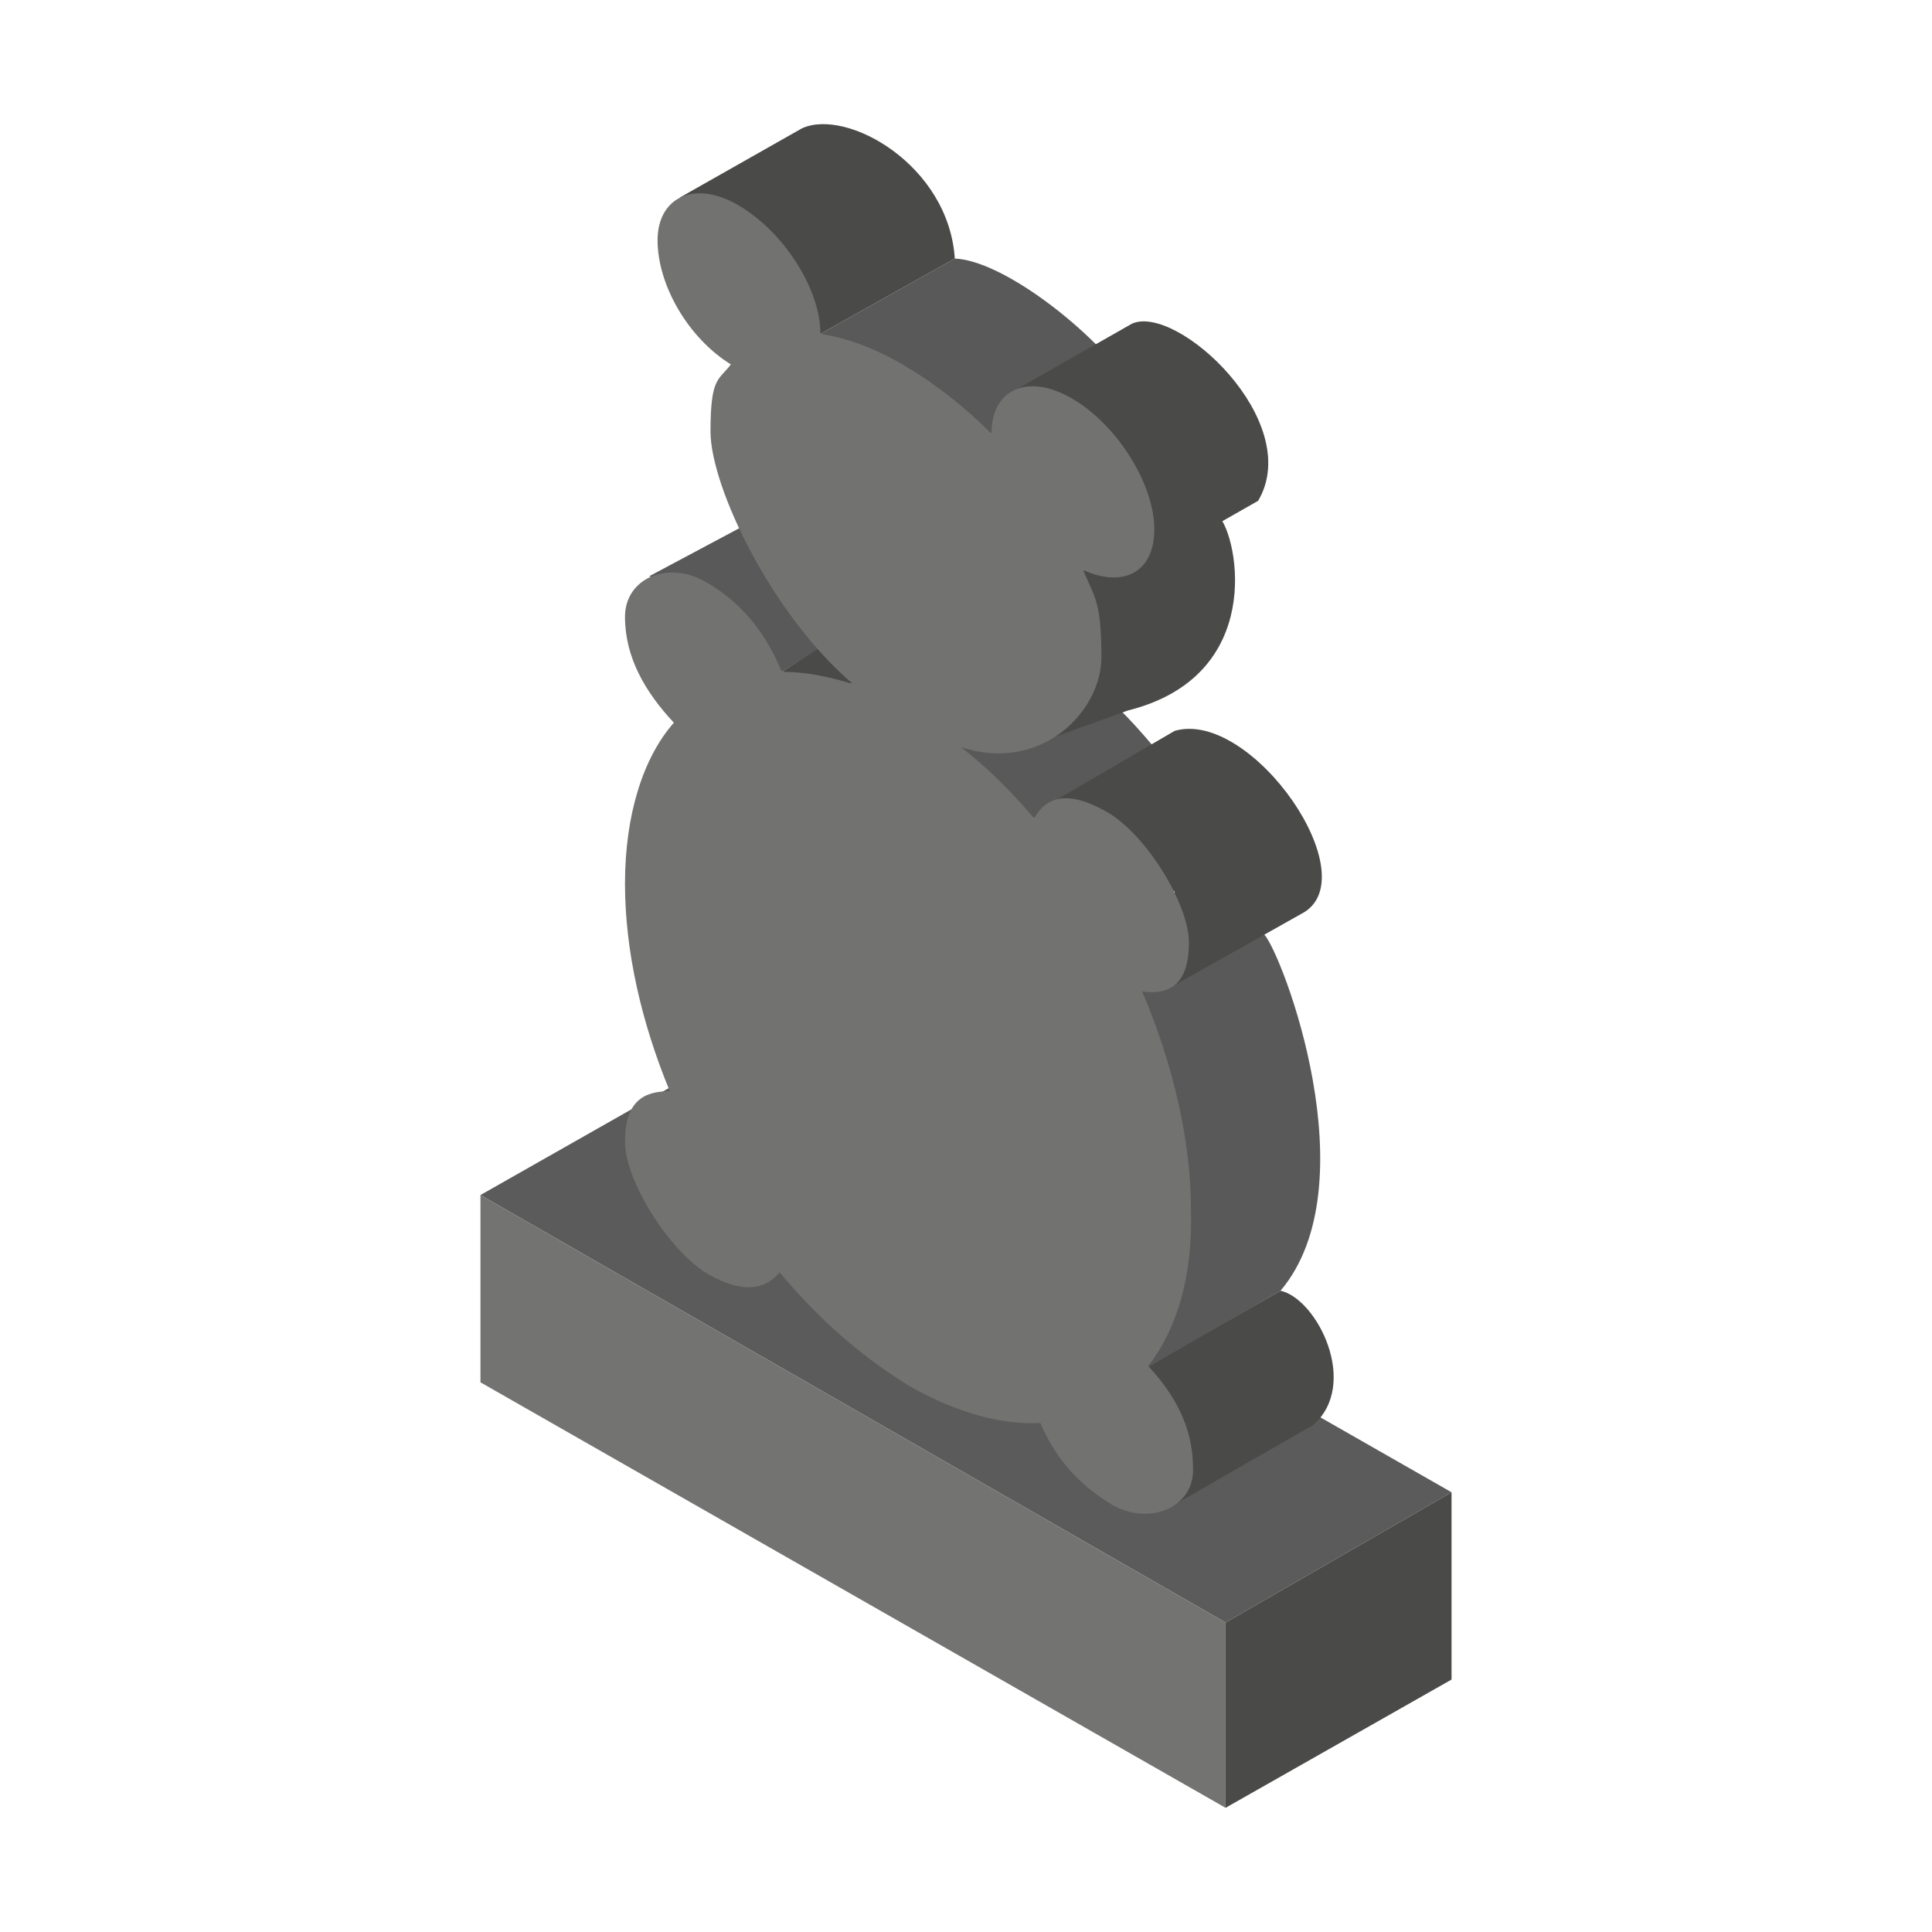
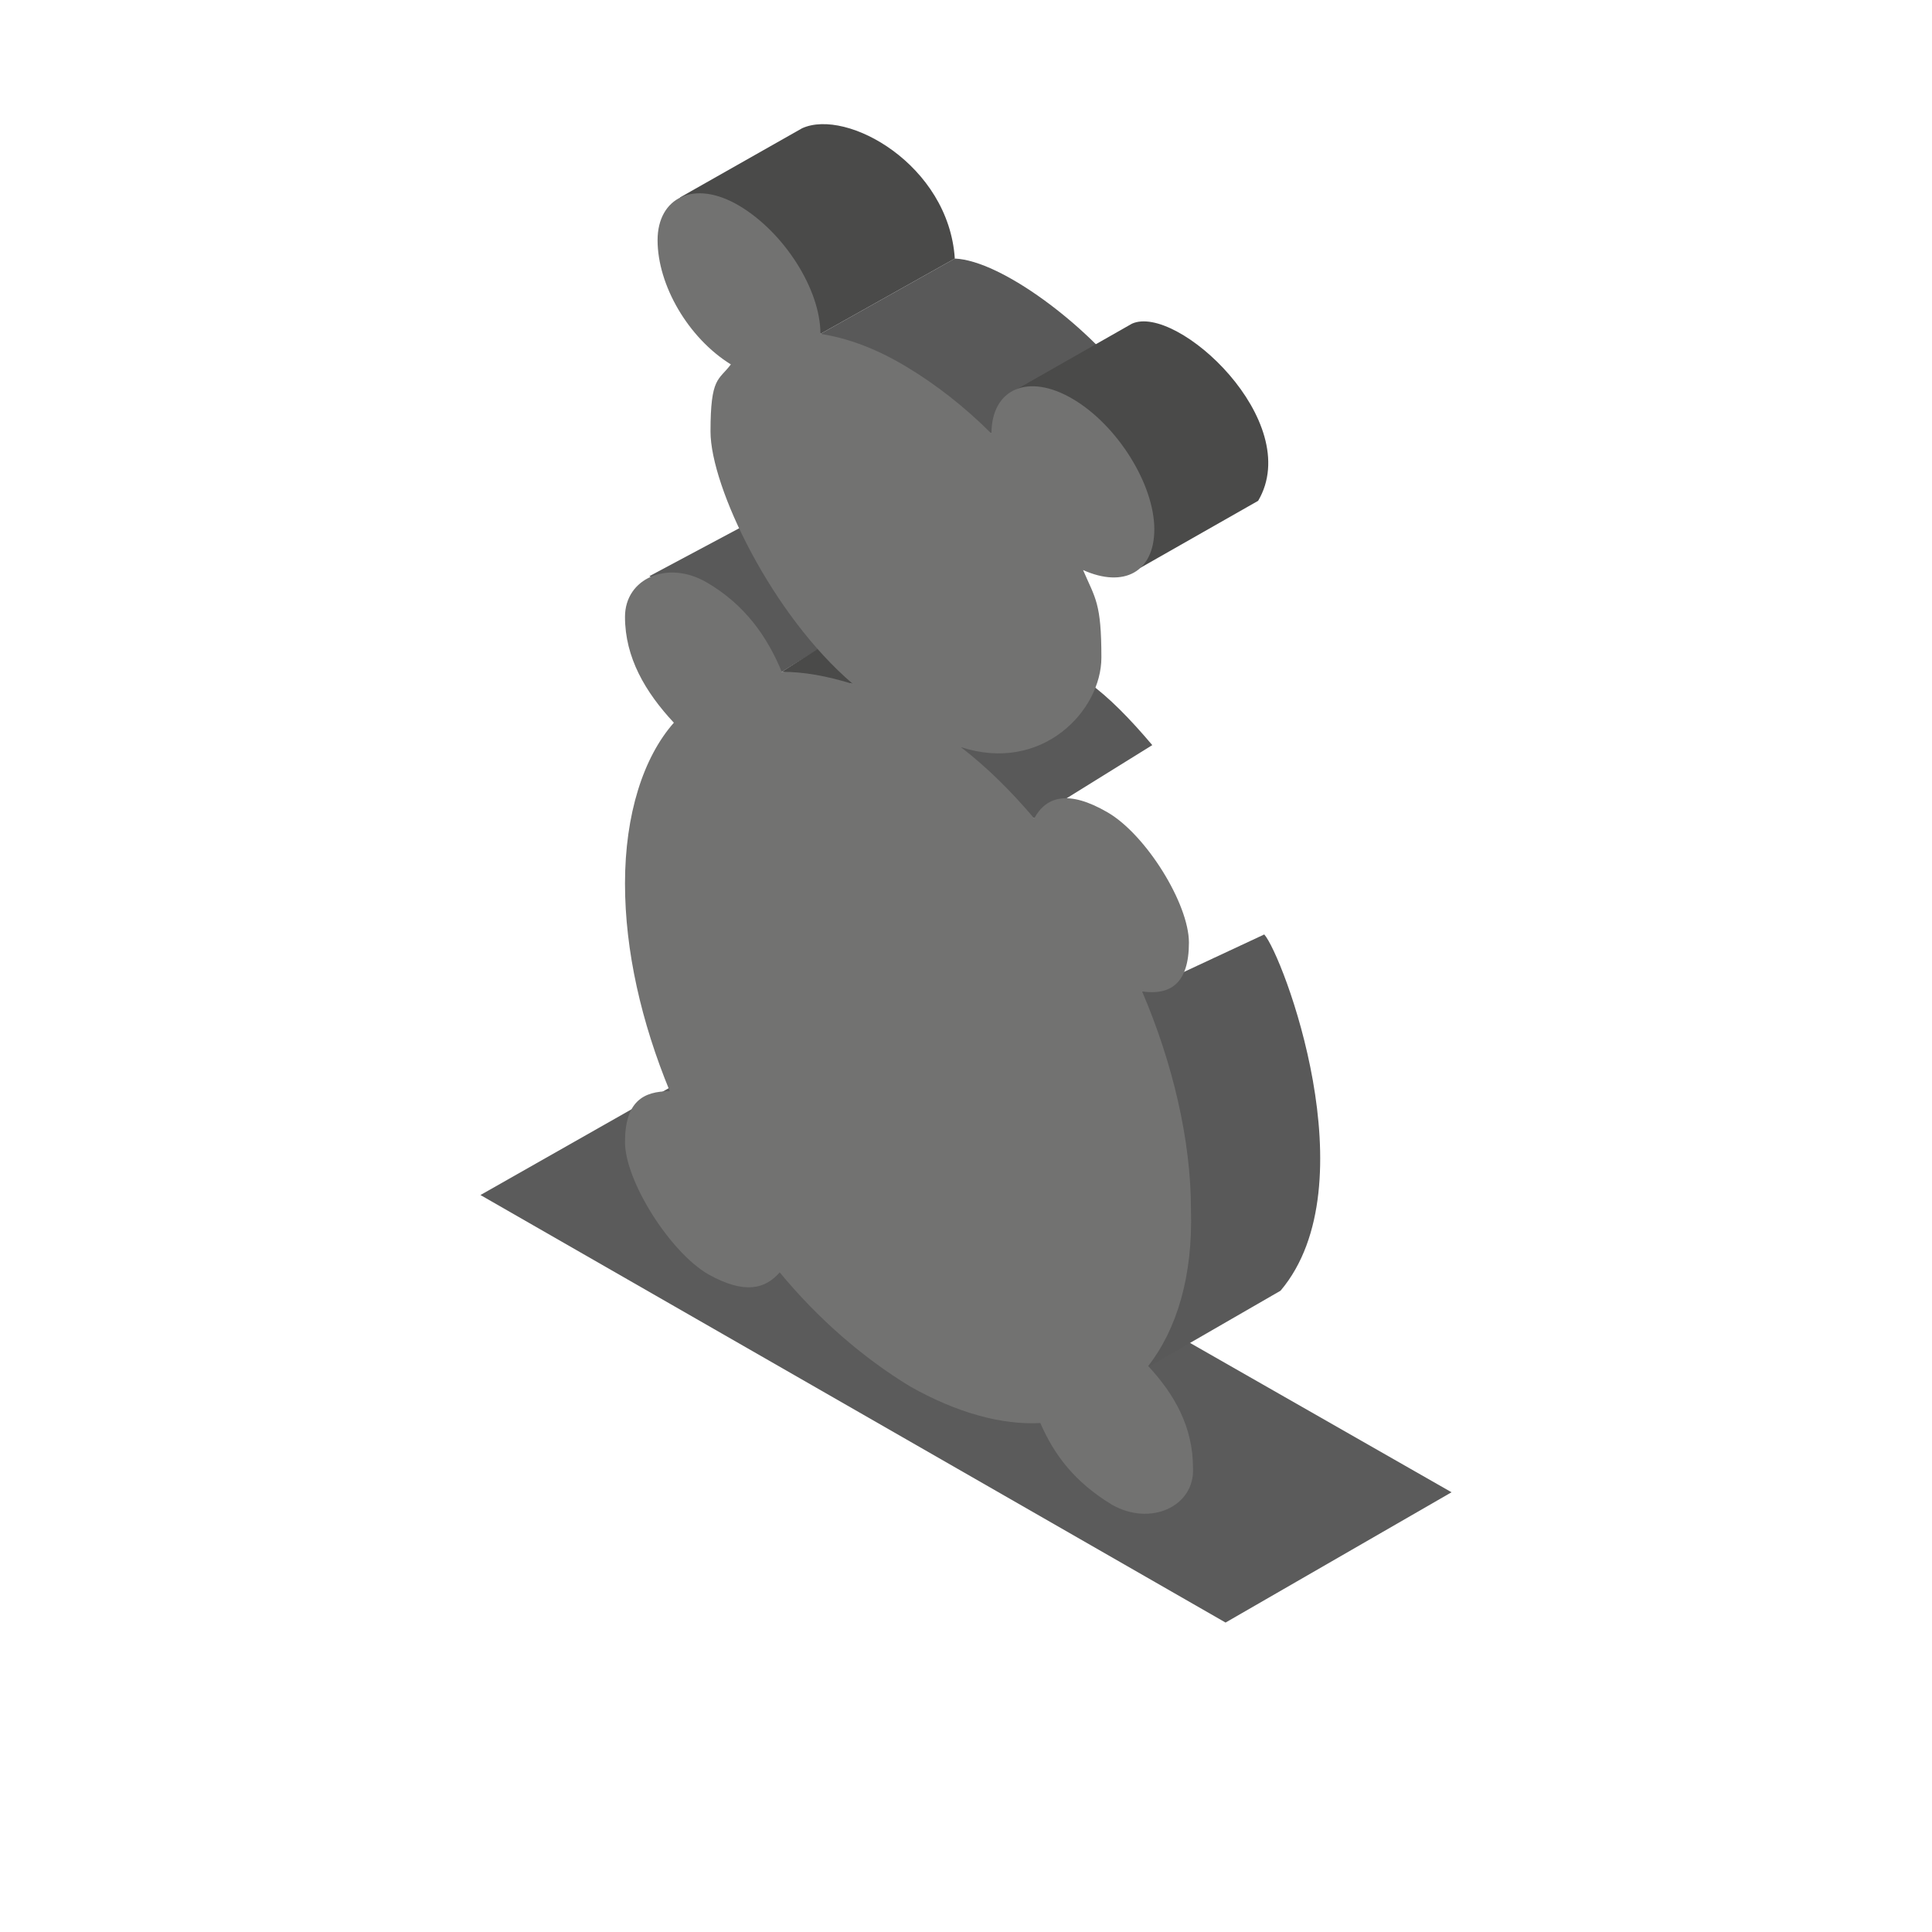
<svg xmlns="http://www.w3.org/2000/svg" xml:space="preserve" width="93.133mm" height="93.133mm" version="1.1" style="shape-rendering:geometricPrecision; text-rendering:geometricPrecision; image-rendering:optimizeQuality; fill-rule:evenodd; clip-rule:evenodd" viewBox="0 0 949 949">
  <defs>
    <style type="text/css">
   
    .fil0 {fill:none}
    .fil5 {fill:#727271}
    .fil3 {fill:#4A4A49}
    .fil4 {fill:#595959}
    .fil1 {fill:#5B5B5B}
    .fil2 {fill:#737372}
   
  </style>
  </defs>
  <g id="Слой_x0020_1">
    <polygon class="fil0" points="0,0 949,0 949,949 0,949 " />
    <g id="_877781696">
      <polygon class="fil1" points="236,587 347,524 713,733 713,733 713,733 602,797 " />
-       <polygon class="fil2" points="602,888 236,679 236,587 602,797 602,797 " />
-       <polygon class="fil3" points="713,825 713,733 602,797 602,888 " />
-       <path class="fil3" d="M564 671l13 68 68 -39c23,-20 2,-62 -16,-66l-65 37z" />
      <path class="fil4" d="M424 353l84 49 58 -36c-22,-26 -41,-42 -63,-43l-79 30z" />
      <path class="fil4" d="M561 487l-10 192 78 -45c44,-52 1,-165 -8,-175l-60 28z" />
-       <path class="fil3" d="M517 394l60 44 -2 47 64 -36c34,-17 -24,-101 -62,-90l-60 35z" />
      <path class="fil4" d="M403 164l84 49 67 -26c-20,-27 -62,-59 -85,-60l-66 37z" />
      <path class="fil3" d="M334 97l69 67 66 -37c-3,-46 -53,-74 -75,-64l-60 34z" />
      <path class="fil3" d="M498 192l62 87 58 -33c23,-39 -40,-97 -62,-87l-58 33z" />
-       <path class="fil3" d="M532 280l-60 87 46 -5 36 -13c68,-17 54,-85 45,-95l-67 26z" />
      <path class="fil4" d="M319 283l65 47 58 -36c-22,-25 -41,-41 -63,-43l-60 32z" />
      <polygon class="fil3" points="384,330 419,336 417,309 " />
      <path class="fil5" d="M472 367c13,10 25,22 36,35 6,-11 17,-14 36,-3 19,11 40,45 40,64 0,20 -9,26 -23,24 15,35 24,73 24,107 1,33 -7,59 -21,77 13,14 22,30 22,50 1,19 -21,29 -40,18 -18,-11 -28,-24 -35,-40 -19,1 -41,-5 -64,-18 -23,-14 -45,-33 -64,-56 -7,8 -17,11 -35,1 -19,-11 -41,-46 -41,-65 0,-20 9,-25 22,-25 -14,-34 -22,-69 -22,-102 0,-34 9,-62 24,-79 -14,-15 -24,-32 -24,-52 0,-19 21,-28 40,-17 19,11 30,27 37,44 11,0 22,2 35,6 -40,-34 -70,-97 -70,-124 0,-27 4,-25 10,-33 -21,-13 -36,-39 -36,-61 0,-21 18,-30 40,-17 22,13 40,41 40,63 13,2 27,7 42,16 15,9 29,20 42,33 0,-22 18,-30 40,-17 22,13 40,42 40,64 0,21 -15,29 -35,20 6,14 9,16 9,43 0,26 -29,57 -69,44z" />
    </g>
  </g>
</svg>